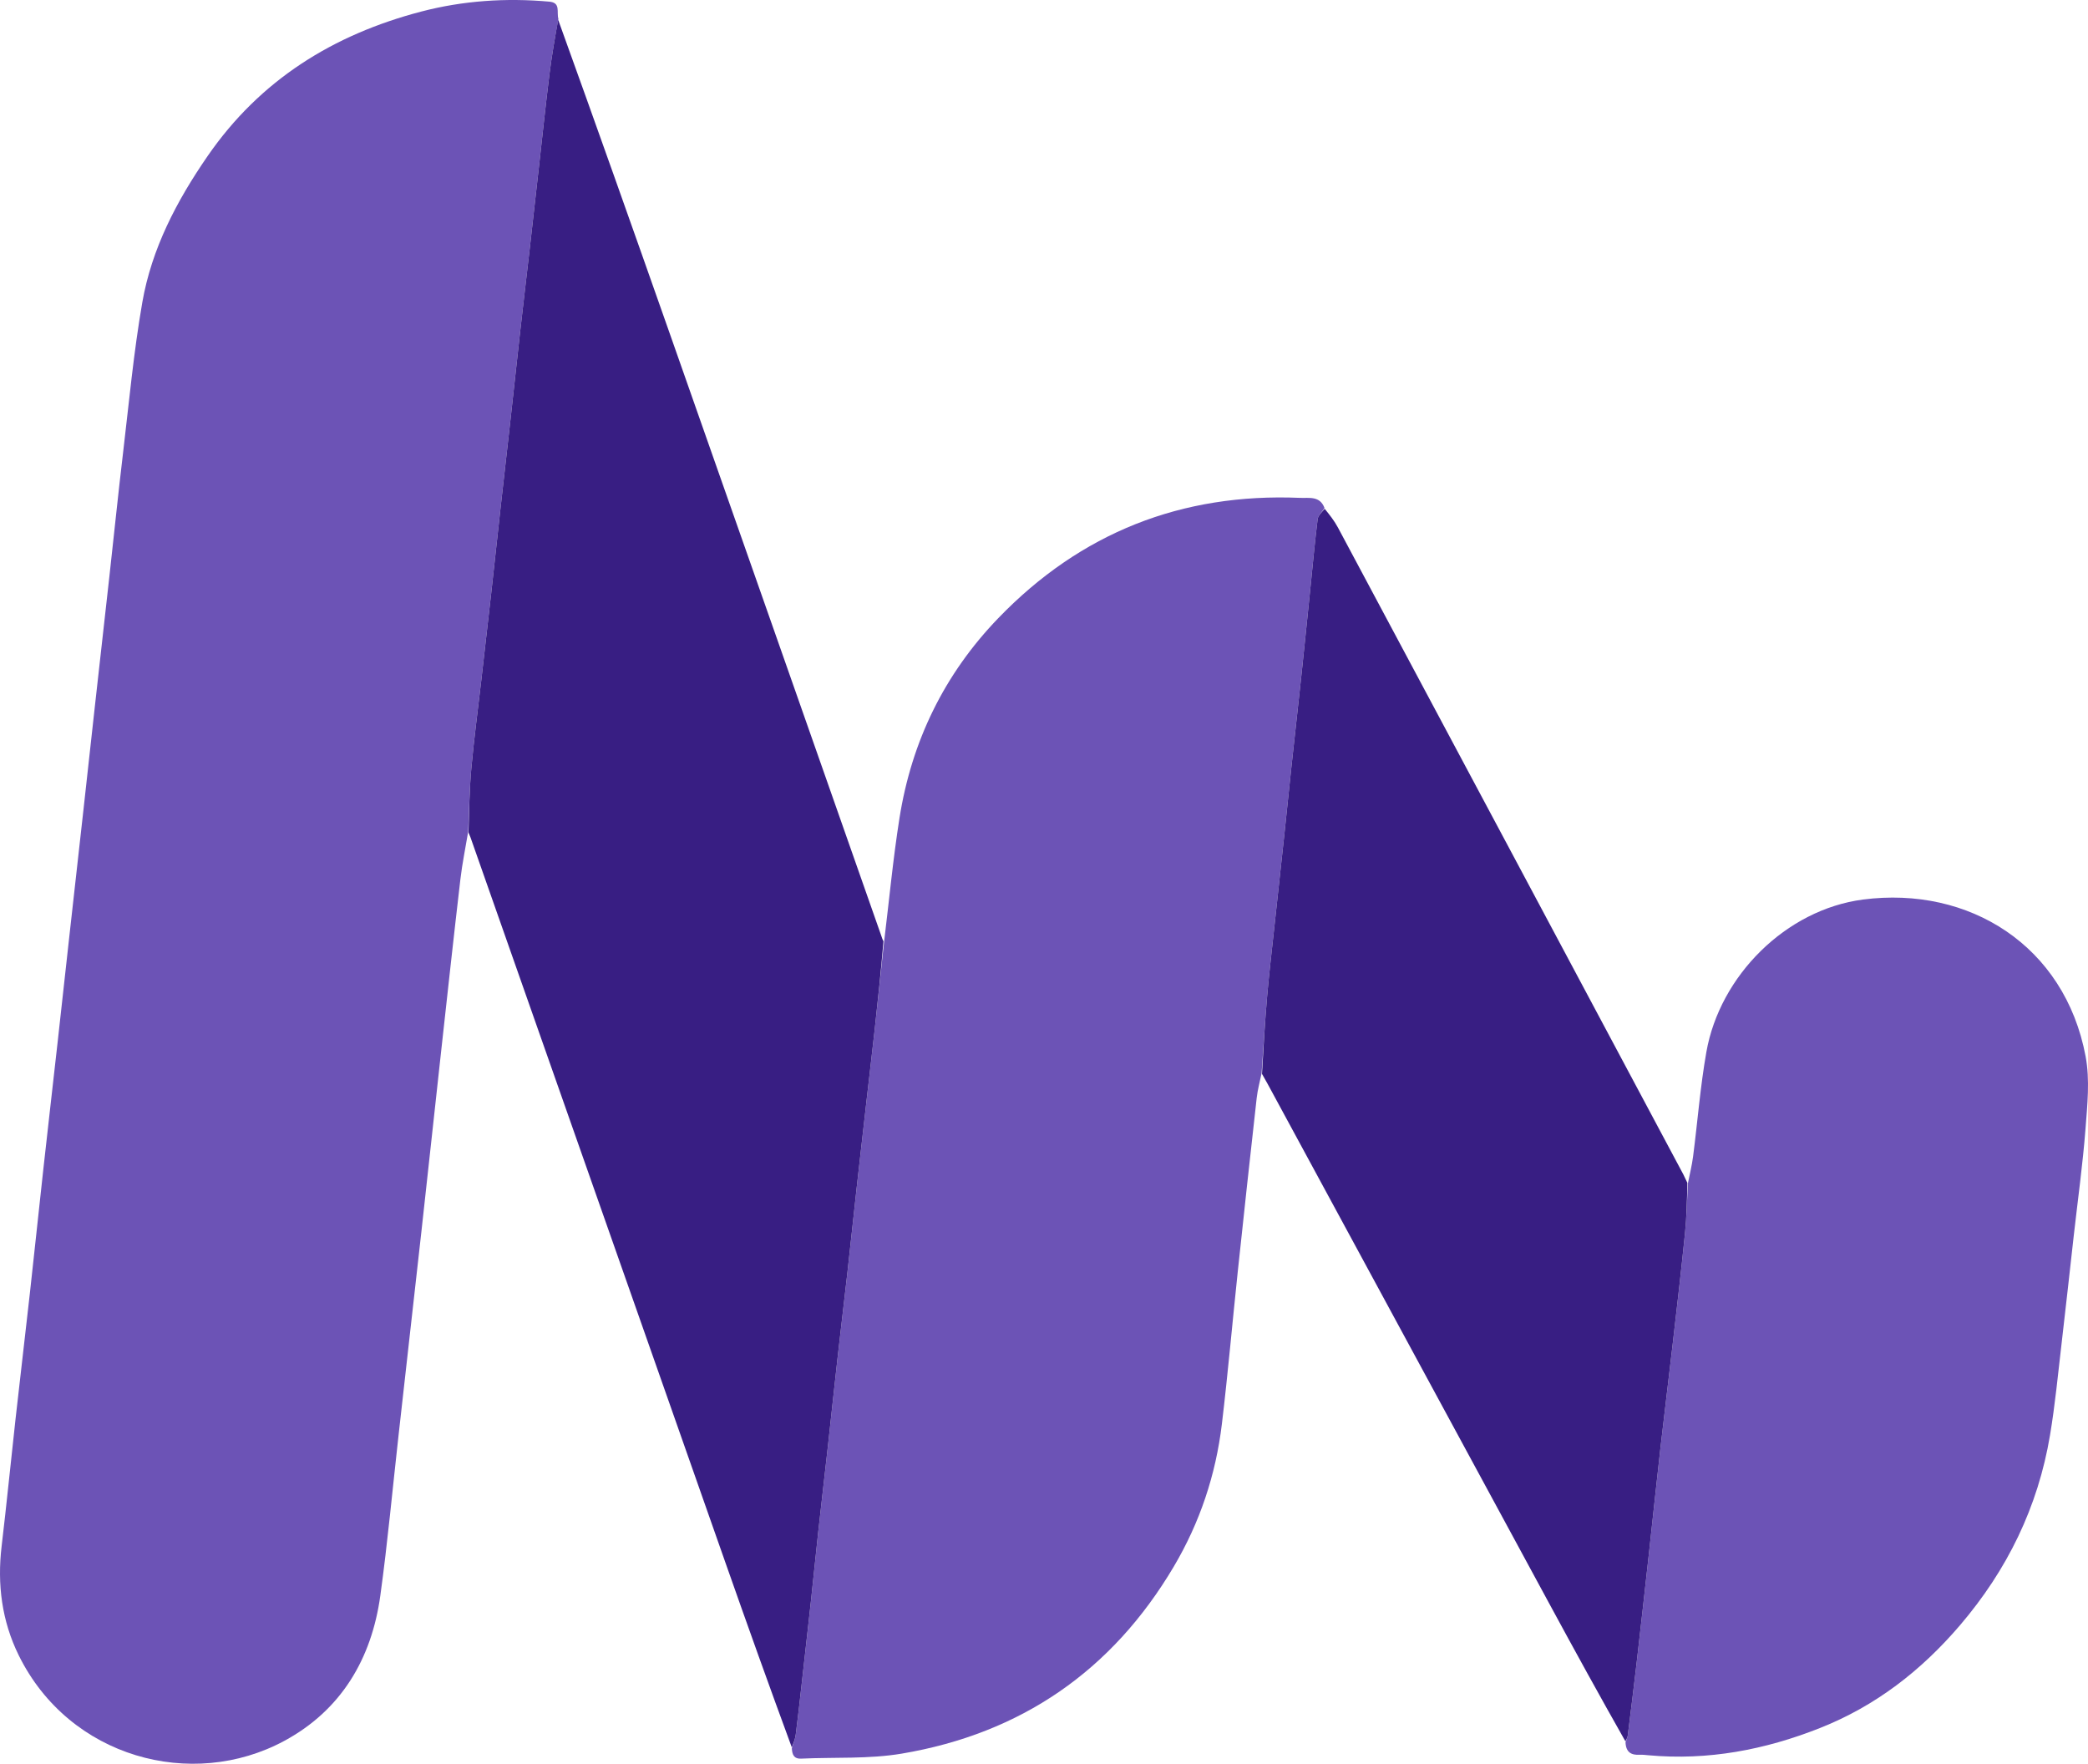
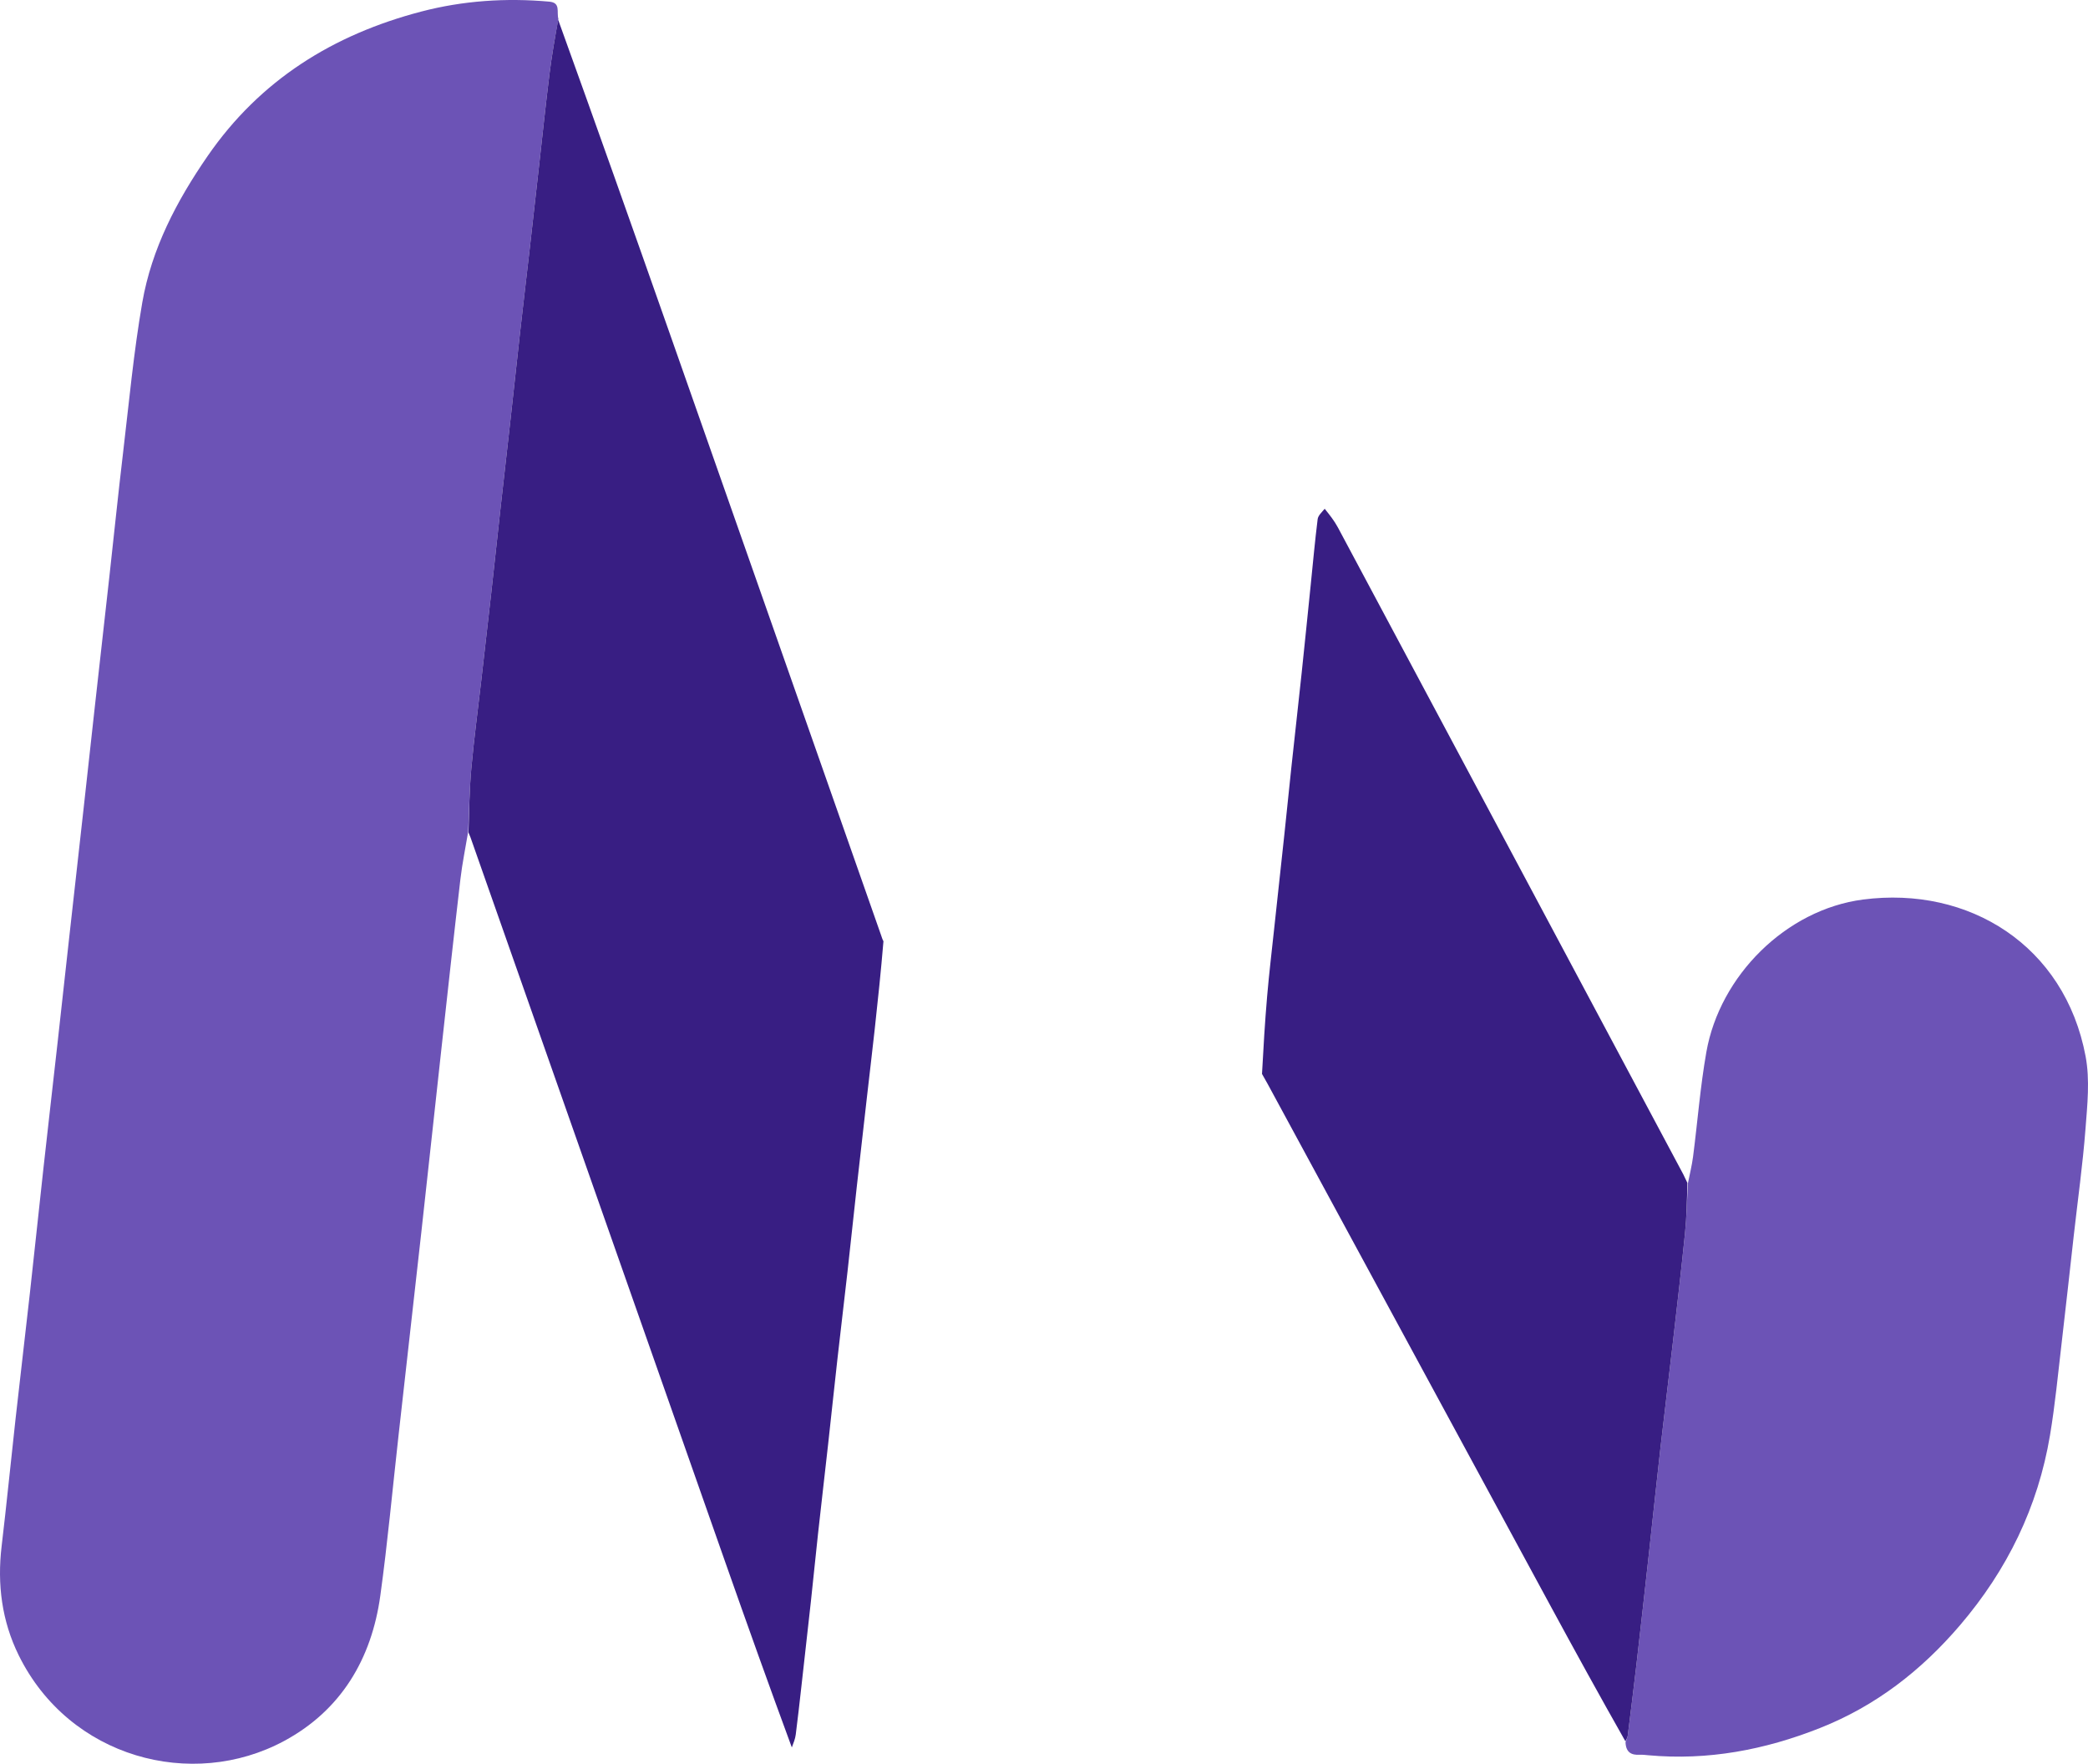
<svg xmlns="http://www.w3.org/2000/svg" fill="none" height="507" style="fill: none;" viewBox="0 0 600 507" width="600">
  <path d="M134.529 239.016C133.775 243.555 132.833 248.073 132.3 252.638C130.401 268.907 128.627 285.191 126.832 301.473C124.901 318.988 123.022 336.508 121.079 354.022C118.919 373.487 116.712 392.947 114.529 412.41C112.805 427.779 111.398 443.191 109.286 458.506C106.775 476.71 97.996 491.452 81.652 500.258C55.195 514.512 19.91 505.149 5.375 475.636C0.533 465.805 -0.836 455.254 0.464 444.323C1.909 432.162 3.105 419.971 4.46 407.799C5.805 395.729 7.242 383.669 8.586 371.599C9.918 359.631 11.161 347.652 12.484 335.682C13.818 323.611 15.21 311.547 16.56 299.477C17.681 289.454 18.77 279.427 19.884 269.403C21.249 257.128 22.63 244.854 23.994 232.579C25.107 222.554 26.196 212.526 27.311 202.501C28.677 190.225 30.067 177.951 31.429 165.674C32.746 153.805 33.959 141.924 35.367 130.067C37.078 115.66 38.406 101.178 40.891 86.901C43.58 71.45 50.741 57.775 59.643 44.865C74.752 22.951 95.775 9.935 121.029 3.327C133.037 0.185 145.392 -0.645 157.84 0.473C161.209 0.776 159.883 3.433 160.458 5.427C159.437 10.991 158.535 16.134 157.891 21.309C156.841 29.753 155.958 38.218 155.008 46.675C154.102 54.728 153.212 62.782 152.294 70.834C151.353 79.086 150.367 87.333 149.438 95.587C148.509 103.845 147.637 112.109 146.72 120.368C145.779 128.829 144.803 137.285 143.863 145.746C142.945 154.006 142.069 162.27 141.146 170.53C140.212 178.89 139.248 187.246 138.289 195.603C137.33 203.961 136.209 212.304 135.45 220.679C134.898 226.769 134.819 232.902 134.529 239.016Z" fill="#6C53B6" />
-   <path d="M254.054 270.596C255.501 258.76 256.61 246.871 258.467 235.101C261.948 213.051 271.322 193.732 286.869 177.618C310.535 153.089 339.495 141.633 373.542 143.059C376.212 143.171 379.275 142.416 380.615 145.985C379.816 147.211 378.767 148.138 378.637 149.179C377.862 155.388 377.301 161.625 376.664 167.852C375.797 176.325 374.95 184.8 374.051 193.269C373.087 202.345 372.059 211.415 371.083 220.491C370.392 226.918 369.757 233.351 369.07 239.778C368.101 248.854 367.099 257.926 366.125 267.002C365.435 273.428 364.671 279.849 364.118 286.287C363.486 293.641 363.051 301.012 362.53 308.375C362.051 310.738 361.391 313.081 361.123 315.467C359.255 332.156 357.435 348.85 355.664 365.549C354.122 380.094 352.855 394.671 351.114 409.191C349.366 423.777 344.796 437.495 337.276 450.188C319.519 480.16 293.346 498.117 259.144 503.895C249.674 505.495 239.832 504.89 230.163 505.339C228.267 505.427 227.634 504.338 227.541 502.368C228.045 500.791 228.508 499.629 228.664 498.426C229.257 493.85 229.761 489.262 230.279 484.676C231.199 476.522 232.123 468.369 233.013 460.211C233.724 453.685 234.358 447.15 235.076 440.624C236.017 432.062 237.021 423.507 237.972 414.945C238.878 406.788 239.729 398.625 240.646 390.469C241.586 382.111 242.598 373.761 243.537 365.403C244.454 357.247 245.303 349.082 246.21 340.924C247.162 332.362 248.144 323.802 249.121 315.242C249.864 308.722 250.645 302.206 251.363 295.682C252.284 287.323 253.159 278.958 254.054 270.596Z" fill="#6C53B6" />
  <path d="M253.866 270.469C253.159 278.958 252.284 287.323 251.363 295.683C250.645 302.206 249.864 308.722 249.12 315.243C248.144 323.803 247.162 332.362 246.21 340.925C245.302 349.083 244.454 357.247 243.537 365.404C242.598 373.762 241.586 382.112 240.646 390.47C239.729 398.626 238.878 406.789 237.972 414.946C237.021 423.507 236.017 432.062 235.076 440.625C234.358 447.15 233.724 453.685 233.012 460.211C232.123 468.369 231.199 476.523 230.278 484.677C229.76 489.262 229.256 493.85 228.663 498.427C228.508 499.629 228.045 500.792 227.537 502.124C221.023 484.448 214.653 466.634 208.376 448.788C183.963 379.388 159.581 309.977 135.184 240.571C135.047 240.183 134.87 239.809 134.62 239.222C134.819 232.903 134.898 226.77 135.45 220.68C136.209 212.304 137.33 203.961 138.289 195.604C139.247 187.246 140.212 178.89 141.146 170.53C142.069 162.271 142.945 154.006 143.862 145.746C144.802 137.286 145.779 128.829 146.719 120.369C147.637 112.109 148.508 103.845 149.438 95.587C150.366 87.334 151.353 79.087 152.293 70.835C153.211 62.783 154.102 54.728 155.007 46.675C155.958 38.219 156.841 29.754 157.891 21.31C158.534 16.135 159.437 10.992 160.394 5.679C171.188 35.597 181.844 65.66 192.427 95.749C212.719 153.448 232.97 211.161 253.235 268.869C253.404 269.352 253.532 269.851 253.866 270.469Z" fill="#381E83" />
  <path d="M485.029 340.041C485.533 337.476 486.179 334.93 486.515 332.343C487.813 322.326 488.583 312.22 490.337 302.287C494.204 280.377 513.199 261.37 535.339 258.483C565.775 254.514 593.327 271.672 599.314 303.548C600.579 310.285 599.808 317.508 599.273 324.454C598.493 334.602 597.075 344.701 595.934 354.822C594.77 365.148 593.652 375.479 592.439 385.799C591.394 394.685 590.556 403.611 589.08 412.427C585.631 433.026 576.797 451.118 563.216 467.011C552.083 480.039 538.976 490.211 522.975 496.545C507.111 502.826 490.756 505.929 473.653 504.366C472.832 504.291 472.002 504.184 471.184 504.228C468.841 504.355 467.214 503.607 467.102 500.609C467.422 499.714 467.678 499.245 467.739 498.752C468.592 491.933 469.455 485.115 470.242 478.288C471.476 467.586 472.668 456.879 473.852 446.171C474.957 436.174 475.99 426.168 477.125 416.174C478.259 406.184 479.507 396.207 480.657 386.219C481.878 375.613 483.122 365.008 484.195 354.387C484.675 349.625 484.763 344.824 485.029 340.041Z" fill="#6C53B6" />
  <path d="M484.876 339.883C484.763 344.824 484.675 349.626 484.194 354.387C483.122 365.009 481.877 375.613 480.657 386.219C479.507 396.207 478.259 406.184 477.125 416.174C475.99 426.168 474.957 436.174 473.852 446.171C472.668 456.879 471.476 467.586 470.242 478.288C469.455 485.115 468.592 491.933 467.739 498.752C467.678 499.245 467.422 499.714 467.073 500.371C459.679 487.34 452.436 474.149 445.262 460.92C418.256 411.115 391.273 361.297 364.279 311.486C363.789 310.581 363.268 309.693 362.645 308.586C363.05 301.012 363.486 293.641 364.118 286.287C364.671 279.849 365.435 273.428 366.125 267.002C367.099 257.927 368.101 248.854 369.07 239.778C369.757 233.351 370.392 226.918 371.083 220.491C372.059 211.415 373.087 202.346 374.051 193.269C374.95 184.8 375.797 176.325 376.664 167.852C377.301 161.625 377.862 155.389 378.637 149.179C378.767 148.138 379.816 147.211 380.66 146.195C382.075 147.95 383.432 149.656 384.443 151.547C417.559 213.511 450.641 275.494 483.721 337.477C484.107 338.199 484.391 338.975 484.876 339.883Z" fill="#381E83" />
</svg>